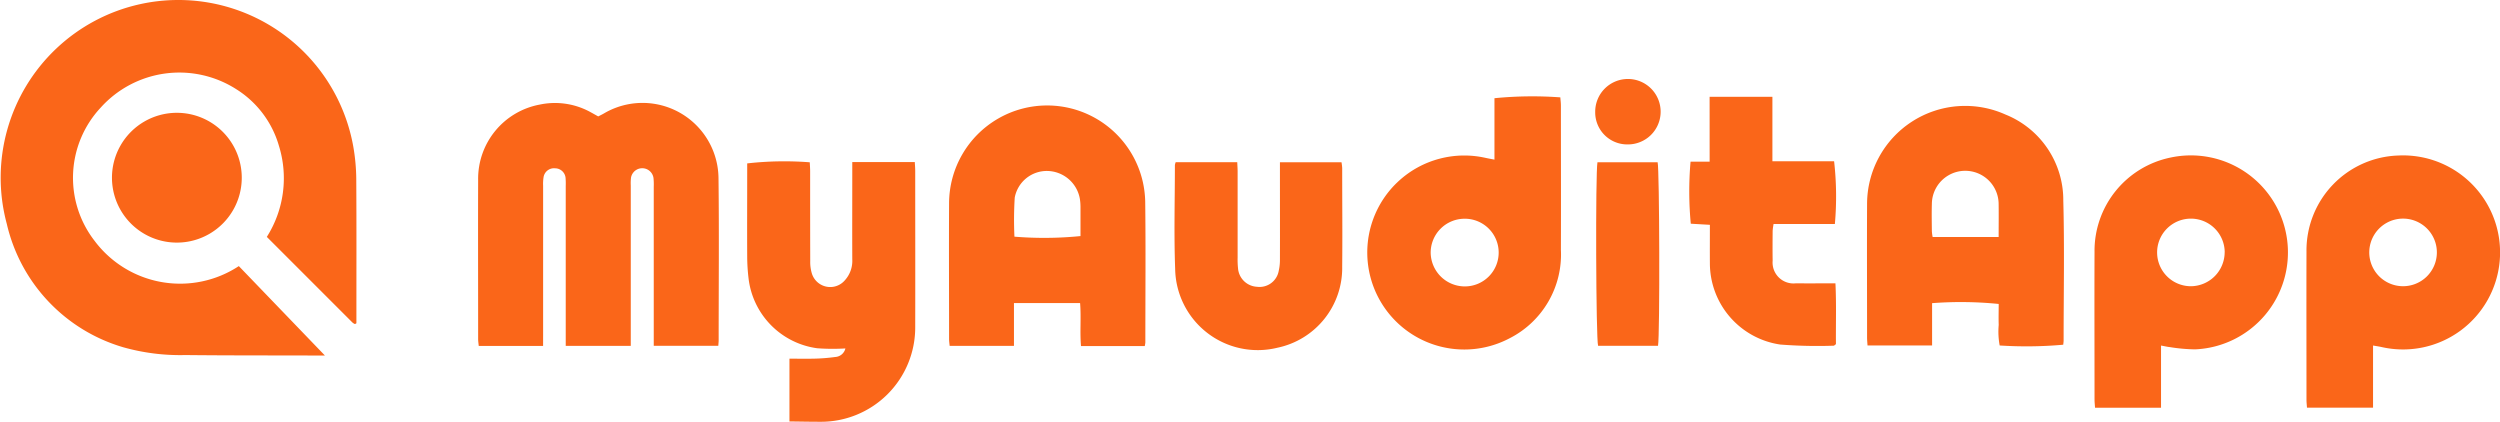
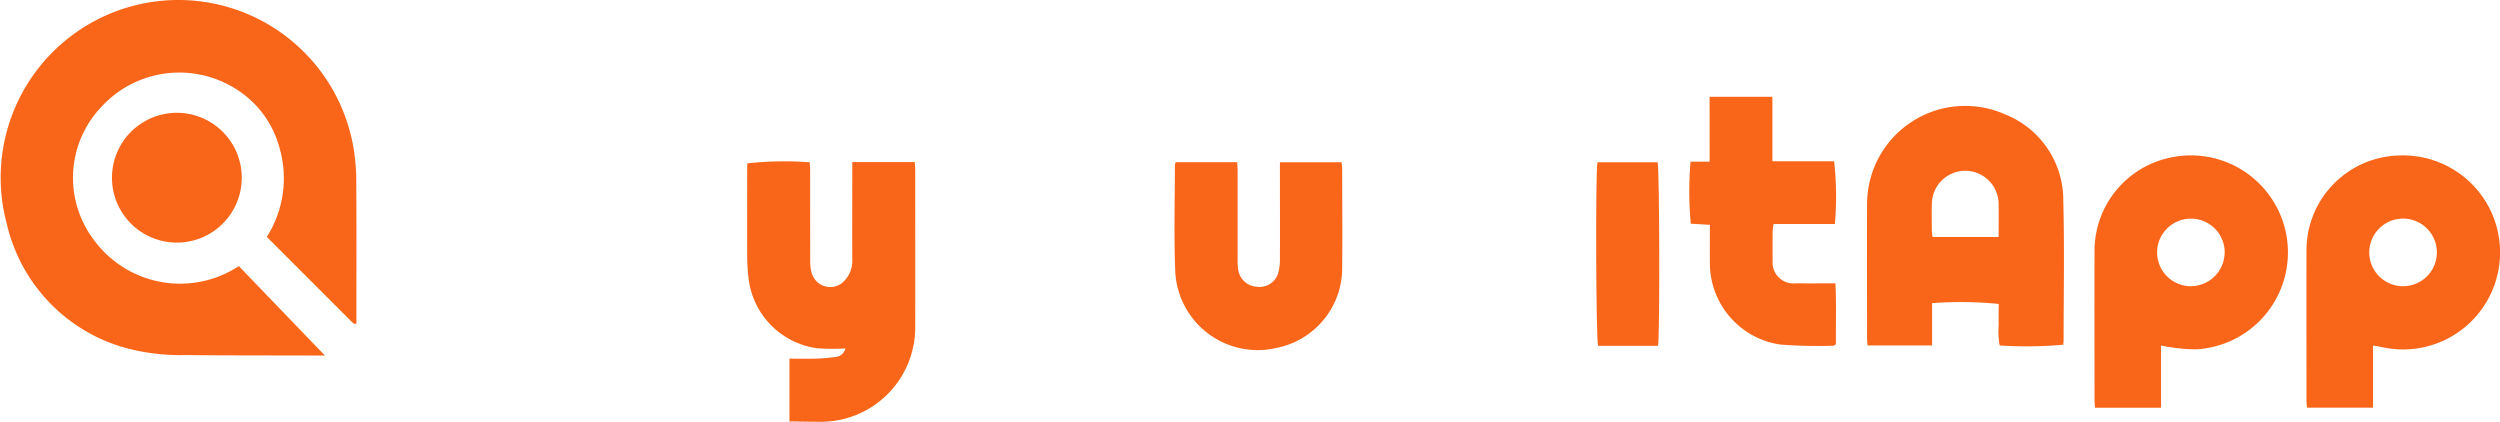
<svg xmlns="http://www.w3.org/2000/svg" width="162.065" height="27.343" viewBox="0 0 162.065 27.343">
  <g id="Group_94" data-name="Group 94" transform="translate(-62.935 -43.317)">
    <g id="Group_8" data-name="Group 8" transform="translate(62.935 43.317)">
      <g id="Group_7" data-name="Group 7" transform="translate(0)">
        <path id="Path_13" data-name="Path 13" d="M350.154,23.046h-1c-2.681-.007-5.362,0-8.042-.029a13.616,13.616,0,0,1-4-.5,10.892,10.892,0,0,1-7.565-7.994,11.518,11.518,0,1,1,22.463-5,12.808,12.808,0,0,1,.189,2.04c.02,3.041.009,6.082.009,9.123v.27a.46.46,0,0,1-.071.041.073.073,0,0,1-.051,0,.675.675,0,0,1-.139-.094c-1.841-1.84-3.681-3.681-5.546-5.546a7.1,7.1,0,0,0,.78-5.92,6.432,6.432,0,0,0-2.758-3.653,6.854,6.854,0,0,0-8.783,1.183,6.665,6.665,0,0,0-.412,8.636,6.924,6.924,0,0,0,9.358,1.647l5.577,5.793" transform="translate(-329.104 0)" fill="#fa6619" />
        <path id="Path_14" data-name="Path 14" d="M377.776,52.991a4.207,4.207,0,0,1-.053-8.414,4.207,4.207,0,1,1,.053,8.414" transform="translate(-366.284 -37.264)" fill="#fa6619" />
      </g>
      <g id="Group_6" data-name="Group 6" transform="translate(30.99 5.139)">
-         <path id="Path_15" data-name="Path 15" d="M4.216,204.534H.045c-.014-.157-.039-.3-.039-.451,0-3.439-.012-6.878,0-10.317A4.89,4.89,0,0,1,4,188.888a4.775,4.775,0,0,1,3.213.447c.185.1.364.2.576.32.12-.061.254-.124.383-.2a4.926,4.926,0,0,1,7.416,4.221c.043,3.5.01,6.992.01,10.488,0,.11-.014.22-.023.362H11.39v-.617q0-4.845,0-9.69a4.083,4.083,0,0,0-.016-.569.738.738,0,0,0-1.458-.025,3.089,3.089,0,0,0-.016.512q0,4.874,0,9.747v.645H5.684v-.612q0-4.874,0-9.748a4.639,4.639,0,0,0-.009-.512A.685.685,0,0,0,5,193.019a.686.686,0,0,0-.75.558,2.724,2.724,0,0,0-.032.566q0,4.845,0,9.691Z" transform="translate(0 -187.247)" fill="#fa6619" />
        <path id="Path_16" data-name="Path 16" d="M548.869,205.182c-.012-.2-.029-.349-.029-.5,0-2.888-.014-5.775,0-8.663a6.363,6.363,0,0,1,8.965-5.812,5.975,5.975,0,0,1,3.755,5.59c.081,3.018.021,6.041.021,9.061,0,.093-.017.186-.025.274a26.951,26.951,0,0,1-4.12.049,4.947,4.947,0,0,1-.063-1.334c-.015-.455,0-.91,0-1.358a24.556,24.556,0,0,0-4.318-.051v2.741Zm8.5-7.034c0-.723.01-1.419,0-2.114a2.164,2.164,0,1,0-4.329-.024c-.018.587-.006,1.174,0,1.761a2.934,2.934,0,0,0,.05.377Z" transform="translate(-458.795 -187.924)" fill="#fa6619" />
-         <path id="Path_17" data-name="Path 17" d="M198.781,205.57h-4.135c-.081-.921.018-1.845-.059-2.787H190.3v2.773h-4.169c-.013-.147-.036-.292-.037-.437,0-2.943-.015-5.887,0-8.831a6.358,6.358,0,0,1,12.715-.061c.036,3.038.009,6.077.008,9.115a1.7,1.7,0,0,1-.038.226m-8.45-7.09a23.829,23.829,0,0,0,4.284-.038c0-.628,0-1.27,0-1.912a3.389,3.389,0,0,0-.042-.509,2.18,2.18,0,0,0-2.113-1.8,2.114,2.114,0,0,0-2.108,1.729,23.418,23.418,0,0,0-.019,2.533" transform="translate(-155.559 -188.275)" fill="#fa6619" />
        <path id="Path_18" data-name="Path 18" d="M726.793,221.782v4.029H722.51c-.012-.184-.032-.349-.032-.514,0-3.209-.01-6.417,0-9.626a6.154,6.154,0,0,1,5.958-6.206,6.29,6.29,0,1,1-1.089,12.417c-.163-.036-.328-.059-.556-.1m1.959-8.226a2.191,2.191,0,0,0-.076,4.381,2.191,2.191,0,1,0,.076-4.381" transform="translate(-603.948 -204.523)" fill="#fa6619" />
        <path id="Path_19" data-name="Path 19" d="M113.155,211.881h4.056c.01.207.027.392.027.576,0,3.363.008,6.726,0,10.089a6.114,6.114,0,0,1-6.2,6.171c-.641,0-1.282-.014-1.953-.022v-4.069c.538,0,1.046.013,1.552,0a11.737,11.737,0,0,0,1.415-.109.717.717,0,0,0,.66-.554,13.778,13.778,0,0,1-1.83-.012,5.18,5.18,0,0,1-4.449-4.537,12.332,12.332,0,0,1-.087-1.42c-.01-1.8,0-3.61,0-5.415v-.611a21.444,21.444,0,0,1,4.056-.072c.008.19.024.391.024.591,0,1.938,0,3.876.006,5.814a2.579,2.579,0,0,0,.1.783,1.246,1.246,0,0,0,2.143.463,1.876,1.876,0,0,0,.483-1.359c-.008-1.881,0-3.762,0-5.643v-.662" transform="translate(-88.898 -206.514)" fill="#fa6619" />
-         <path id="Path_20" data-name="Path 20" d="M359.646,190.256v-3.979a24.847,24.847,0,0,1,4.27-.055c.012.17.037.352.037.533,0,3.115.011,6.23,0,9.345a6.092,6.092,0,0,1-3.336,5.744,6.288,6.288,0,1,1-1.551-11.7c.164.036.329.065.58.115m-4.135,6.039a2.215,2.215,0,0,0,2.187,2.179,2.194,2.194,0,1,0-.033-4.387,2.2,2.2,0,0,0-2.154,2.208" transform="translate(-293.756 -185.049)" fill="#fa6619" />
        <path id="Path_21" data-name="Path 21" d="M643.033,221.77V225.8h-4.278c-.013-.2-.033-.366-.033-.533,0-3.192-.013-6.384,0-9.576a6.17,6.17,0,0,1,4.918-6.106,6.29,6.29,0,1,1,1.6,12.432,11.167,11.167,0,0,1-1.641-.147c-.166-.017-.329-.059-.565-.1m4.127-6.052A2.191,2.191,0,1,0,645,217.924a2.21,2.21,0,0,0,2.158-2.206" transform="translate(-533.932 -204.508)" fill="#fa6619" />
        <path id="Path_22" data-name="Path 22" d="M479.91,186.326h4.071v4.18h4a20.175,20.175,0,0,1,.049,4.065h-3.973a3.766,3.766,0,0,0-.06.44c-.005.646-.011,1.292,0,1.938a1.355,1.355,0,0,0,1.5,1.468c.835.007,1.671,0,2.57,0,.067,1.349.019,2.667.033,3.943-.085.063-.114.1-.143.1a31.072,31.072,0,0,1-3.469-.075,5.332,5.332,0,0,1-4.56-5.253c-.006-.815,0-1.629,0-2.508l-1.238-.072a22.166,22.166,0,0,1-.015-4.02h1.237Z" transform="translate(-400.073 -185.189)" fill="#fa6619" />
        <path id="Path_23" data-name="Path 23" d="M275.294,212.164h3.989c.008.194.023.394.024.594q0,2.794,0,5.587a5.372,5.372,0,0,0,.025.683,1.3,1.3,0,0,0,1.226,1.211,1.263,1.263,0,0,0,1.416-1.043,3.145,3.145,0,0,0,.076-.732c.006-1.882,0-3.763,0-5.644v-.652h3.991a3.164,3.164,0,0,1,.045.378c0,2.128.022,4.257,0,6.386a5.279,5.279,0,0,1-4.207,5.261,5.354,5.354,0,0,1-6.621-5.113c-.083-2.239-.018-4.484-.017-6.727a.859.859,0,0,1,.051-.188" transform="translate(-230.067 -206.788)" fill="#fa6619" />
        <path id="Path_24" data-name="Path 24" d="M445.834,224.059h-3.888c-.139-.42-.175-11.2-.041-11.9h3.9c.121.4.152,11.209.026,11.9" transform="translate(-369.338 -206.781)" fill="#fa6619" />
-         <path id="Path_25" data-name="Path 25" d="M443.565,183.62a2.075,2.075,0,0,1-2.1-2.1,2.121,2.121,0,1,1,2.1,2.1" transform="translate(-369.044 -179.397)" fill="#fa6619" />
      </g>
    </g>
  </g>
</svg>